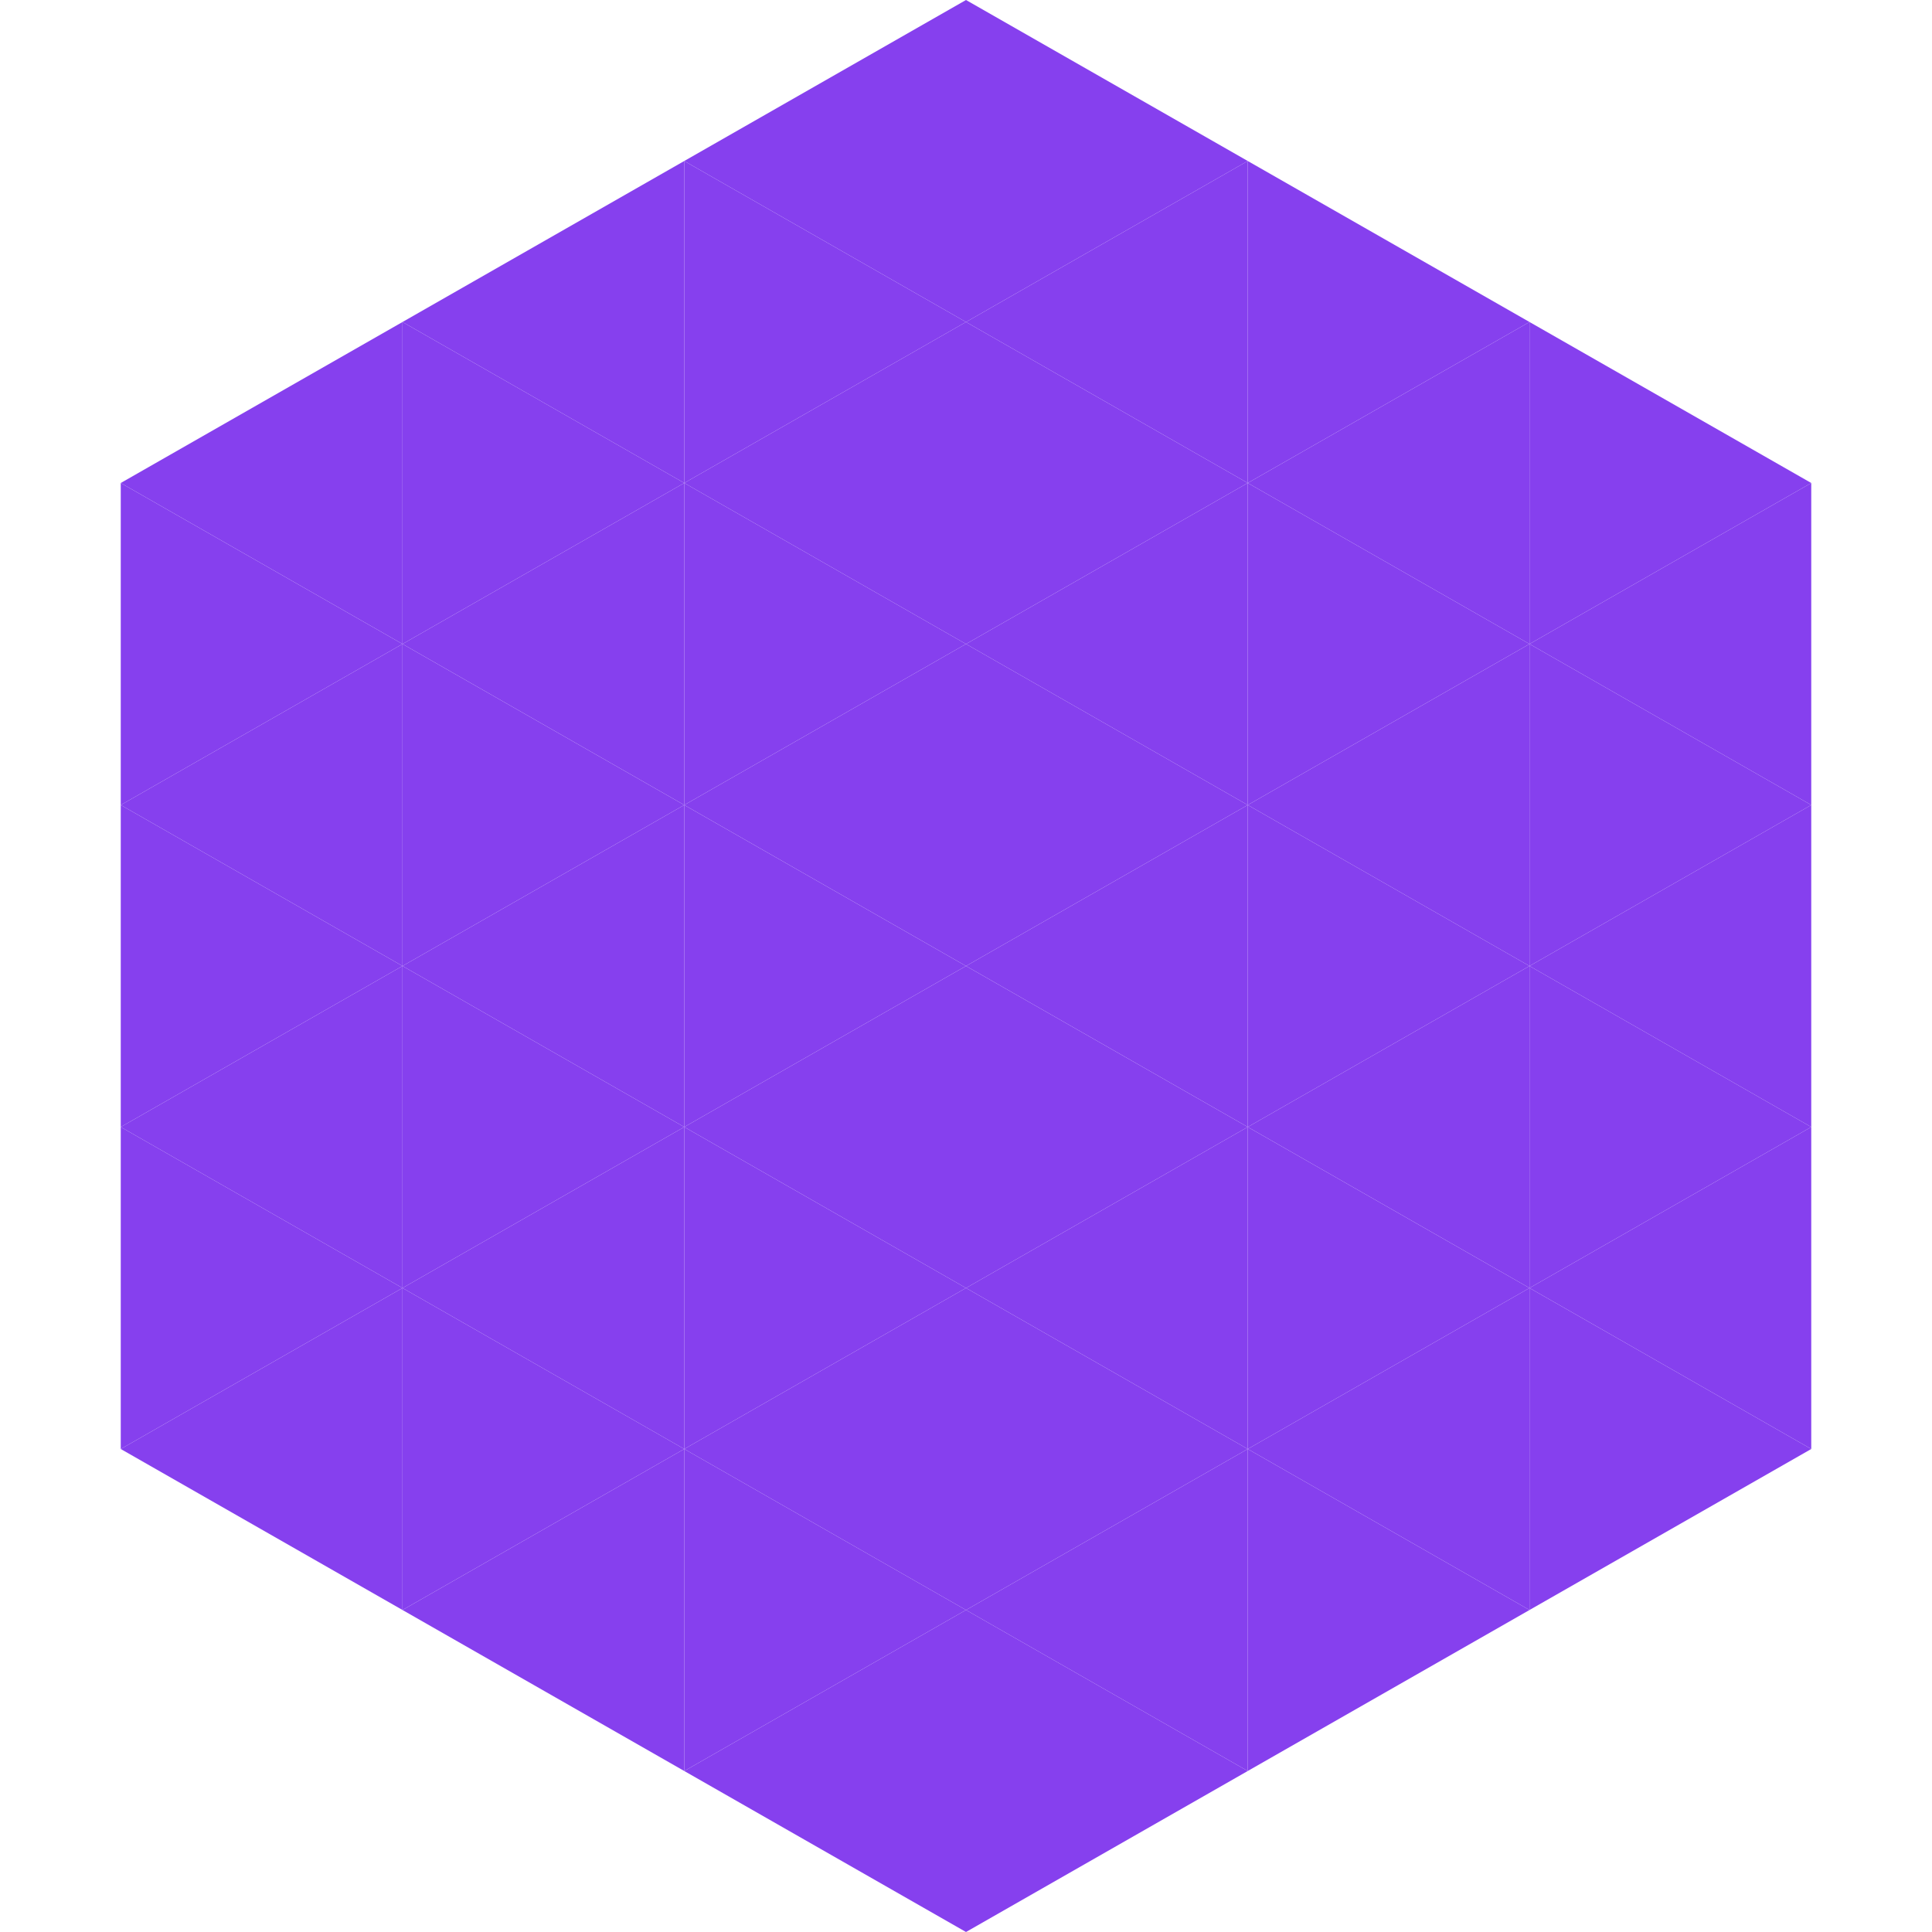
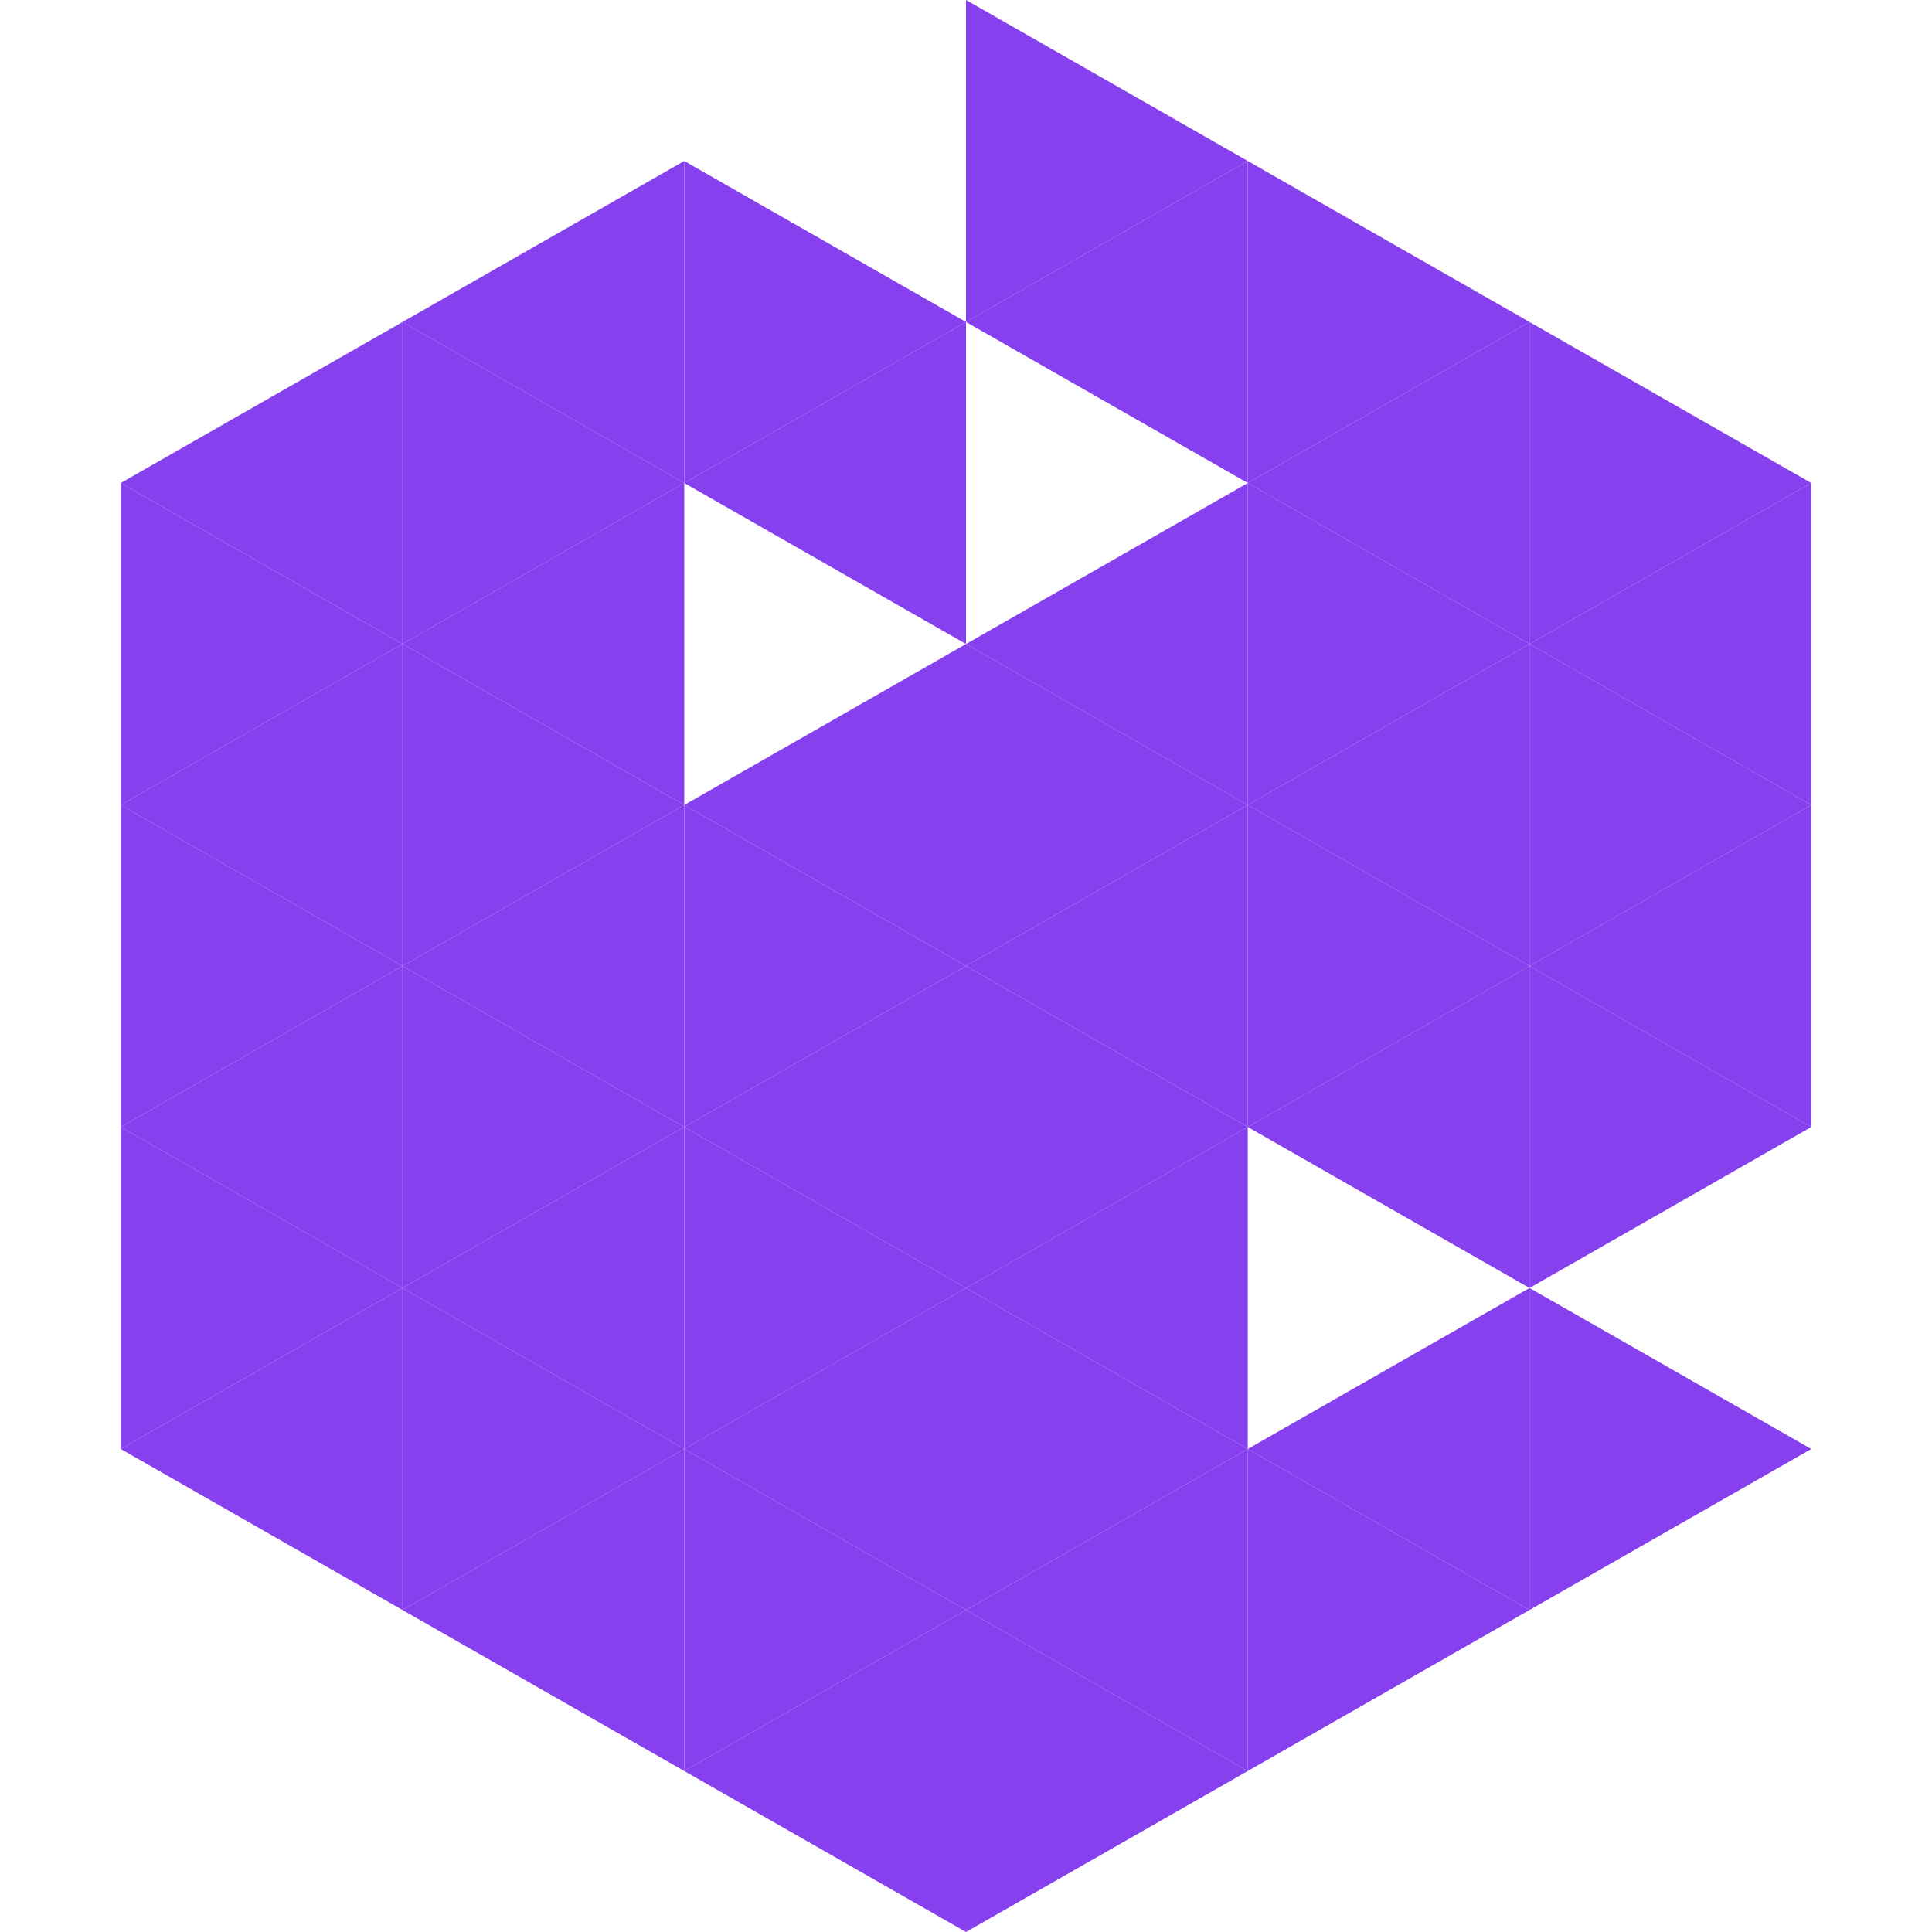
<svg xmlns="http://www.w3.org/2000/svg" width="240" height="240">
  <polygon points="50,40 15,60 50,80" style="fill:rgb(134,64,238)" />
  <polygon points="190,40 225,60 190,80" style="fill:rgb(134,64,238)" />
  <polygon points="15,60 50,80 15,100" style="fill:rgb(134,64,238)" />
  <polygon points="225,60 190,80 225,100" style="fill:rgb(134,64,238)" />
  <polygon points="50,80 15,100 50,120" style="fill:rgb(134,64,238)" />
  <polygon points="190,80 225,100 190,120" style="fill:rgb(134,64,238)" />
  <polygon points="15,100 50,120 15,140" style="fill:rgb(134,64,238)" />
  <polygon points="225,100 190,120 225,140" style="fill:rgb(134,64,238)" />
  <polygon points="50,120 15,140 50,160" style="fill:rgb(134,64,238)" />
  <polygon points="190,120 225,140 190,160" style="fill:rgb(134,64,238)" />
  <polygon points="15,140 50,160 15,180" style="fill:rgb(134,64,238)" />
-   <polygon points="225,140 190,160 225,180" style="fill:rgb(134,64,238)" />
  <polygon points="50,160 15,180 50,200" style="fill:rgb(134,64,238)" />
  <polygon points="190,160 225,180 190,200" style="fill:rgb(134,64,238)" />
  <polygon points="15,180 50,200 15,220" style="fill:rgb(255,255,255); fill-opacity:0" />
  <polygon points="225,180 190,200 225,220" style="fill:rgb(255,255,255); fill-opacity:0" />
  <polygon points="50,0 85,20 50,40" style="fill:rgb(255,255,255); fill-opacity:0" />
  <polygon points="190,0 155,20 190,40" style="fill:rgb(255,255,255); fill-opacity:0" />
  <polygon points="85,20 50,40 85,60" style="fill:rgb(134,64,238)" />
  <polygon points="155,20 190,40 155,60" style="fill:rgb(134,64,238)" />
  <polygon points="50,40 85,60 50,80" style="fill:rgb(134,64,238)" />
  <polygon points="190,40 155,60 190,80" style="fill:rgb(134,64,238)" />
  <polygon points="85,60 50,80 85,100" style="fill:rgb(134,64,238)" />
  <polygon points="155,60 190,80 155,100" style="fill:rgb(134,64,238)" />
  <polygon points="50,80 85,100 50,120" style="fill:rgb(134,64,238)" />
  <polygon points="190,80 155,100 190,120" style="fill:rgb(134,64,238)" />
  <polygon points="85,100 50,120 85,140" style="fill:rgb(134,64,238)" />
  <polygon points="155,100 190,120 155,140" style="fill:rgb(134,64,238)" />
  <polygon points="50,120 85,140 50,160" style="fill:rgb(134,64,238)" />
  <polygon points="190,120 155,140 190,160" style="fill:rgb(134,64,238)" />
  <polygon points="85,140 50,160 85,180" style="fill:rgb(134,64,238)" />
-   <polygon points="155,140 190,160 155,180" style="fill:rgb(134,64,238)" />
  <polygon points="50,160 85,180 50,200" style="fill:rgb(134,64,238)" />
  <polygon points="190,160 155,180 190,200" style="fill:rgb(134,64,238)" />
  <polygon points="85,180 50,200 85,220" style="fill:rgb(134,64,238)" />
  <polygon points="155,180 190,200 155,220" style="fill:rgb(134,64,238)" />
-   <polygon points="120,0 85,20 120,40" style="fill:rgb(134,64,238)" />
  <polygon points="120,0 155,20 120,40" style="fill:rgb(134,64,238)" />
  <polygon points="85,20 120,40 85,60" style="fill:rgb(134,64,238)" />
  <polygon points="155,20 120,40 155,60" style="fill:rgb(134,64,238)" />
  <polygon points="120,40 85,60 120,80" style="fill:rgb(134,64,238)" />
-   <polygon points="120,40 155,60 120,80" style="fill:rgb(134,64,238)" />
-   <polygon points="85,60 120,80 85,100" style="fill:rgb(134,64,238)" />
  <polygon points="155,60 120,80 155,100" style="fill:rgb(134,64,238)" />
  <polygon points="120,80 85,100 120,120" style="fill:rgb(134,64,238)" />
  <polygon points="120,80 155,100 120,120" style="fill:rgb(134,64,238)" />
  <polygon points="85,100 120,120 85,140" style="fill:rgb(134,64,238)" />
  <polygon points="155,100 120,120 155,140" style="fill:rgb(134,64,238)" />
  <polygon points="120,120 85,140 120,160" style="fill:rgb(134,64,238)" />
  <polygon points="120,120 155,140 120,160" style="fill:rgb(134,64,238)" />
  <polygon points="85,140 120,160 85,180" style="fill:rgb(134,64,238)" />
  <polygon points="155,140 120,160 155,180" style="fill:rgb(134,64,238)" />
  <polygon points="120,160 85,180 120,200" style="fill:rgb(134,64,238)" />
  <polygon points="120,160 155,180 120,200" style="fill:rgb(134,64,238)" />
  <polygon points="85,180 120,200 85,220" style="fill:rgb(134,64,238)" />
  <polygon points="155,180 120,200 155,220" style="fill:rgb(134,64,238)" />
  <polygon points="120,200 85,220 120,240" style="fill:rgb(134,64,238)" />
  <polygon points="120,200 155,220 120,240" style="fill:rgb(134,64,238)" />
  <polygon points="85,220 120,240 85,260" style="fill:rgb(255,255,255); fill-opacity:0" />
  <polygon points="155,220 120,240 155,260" style="fill:rgb(255,255,255); fill-opacity:0" />
</svg>